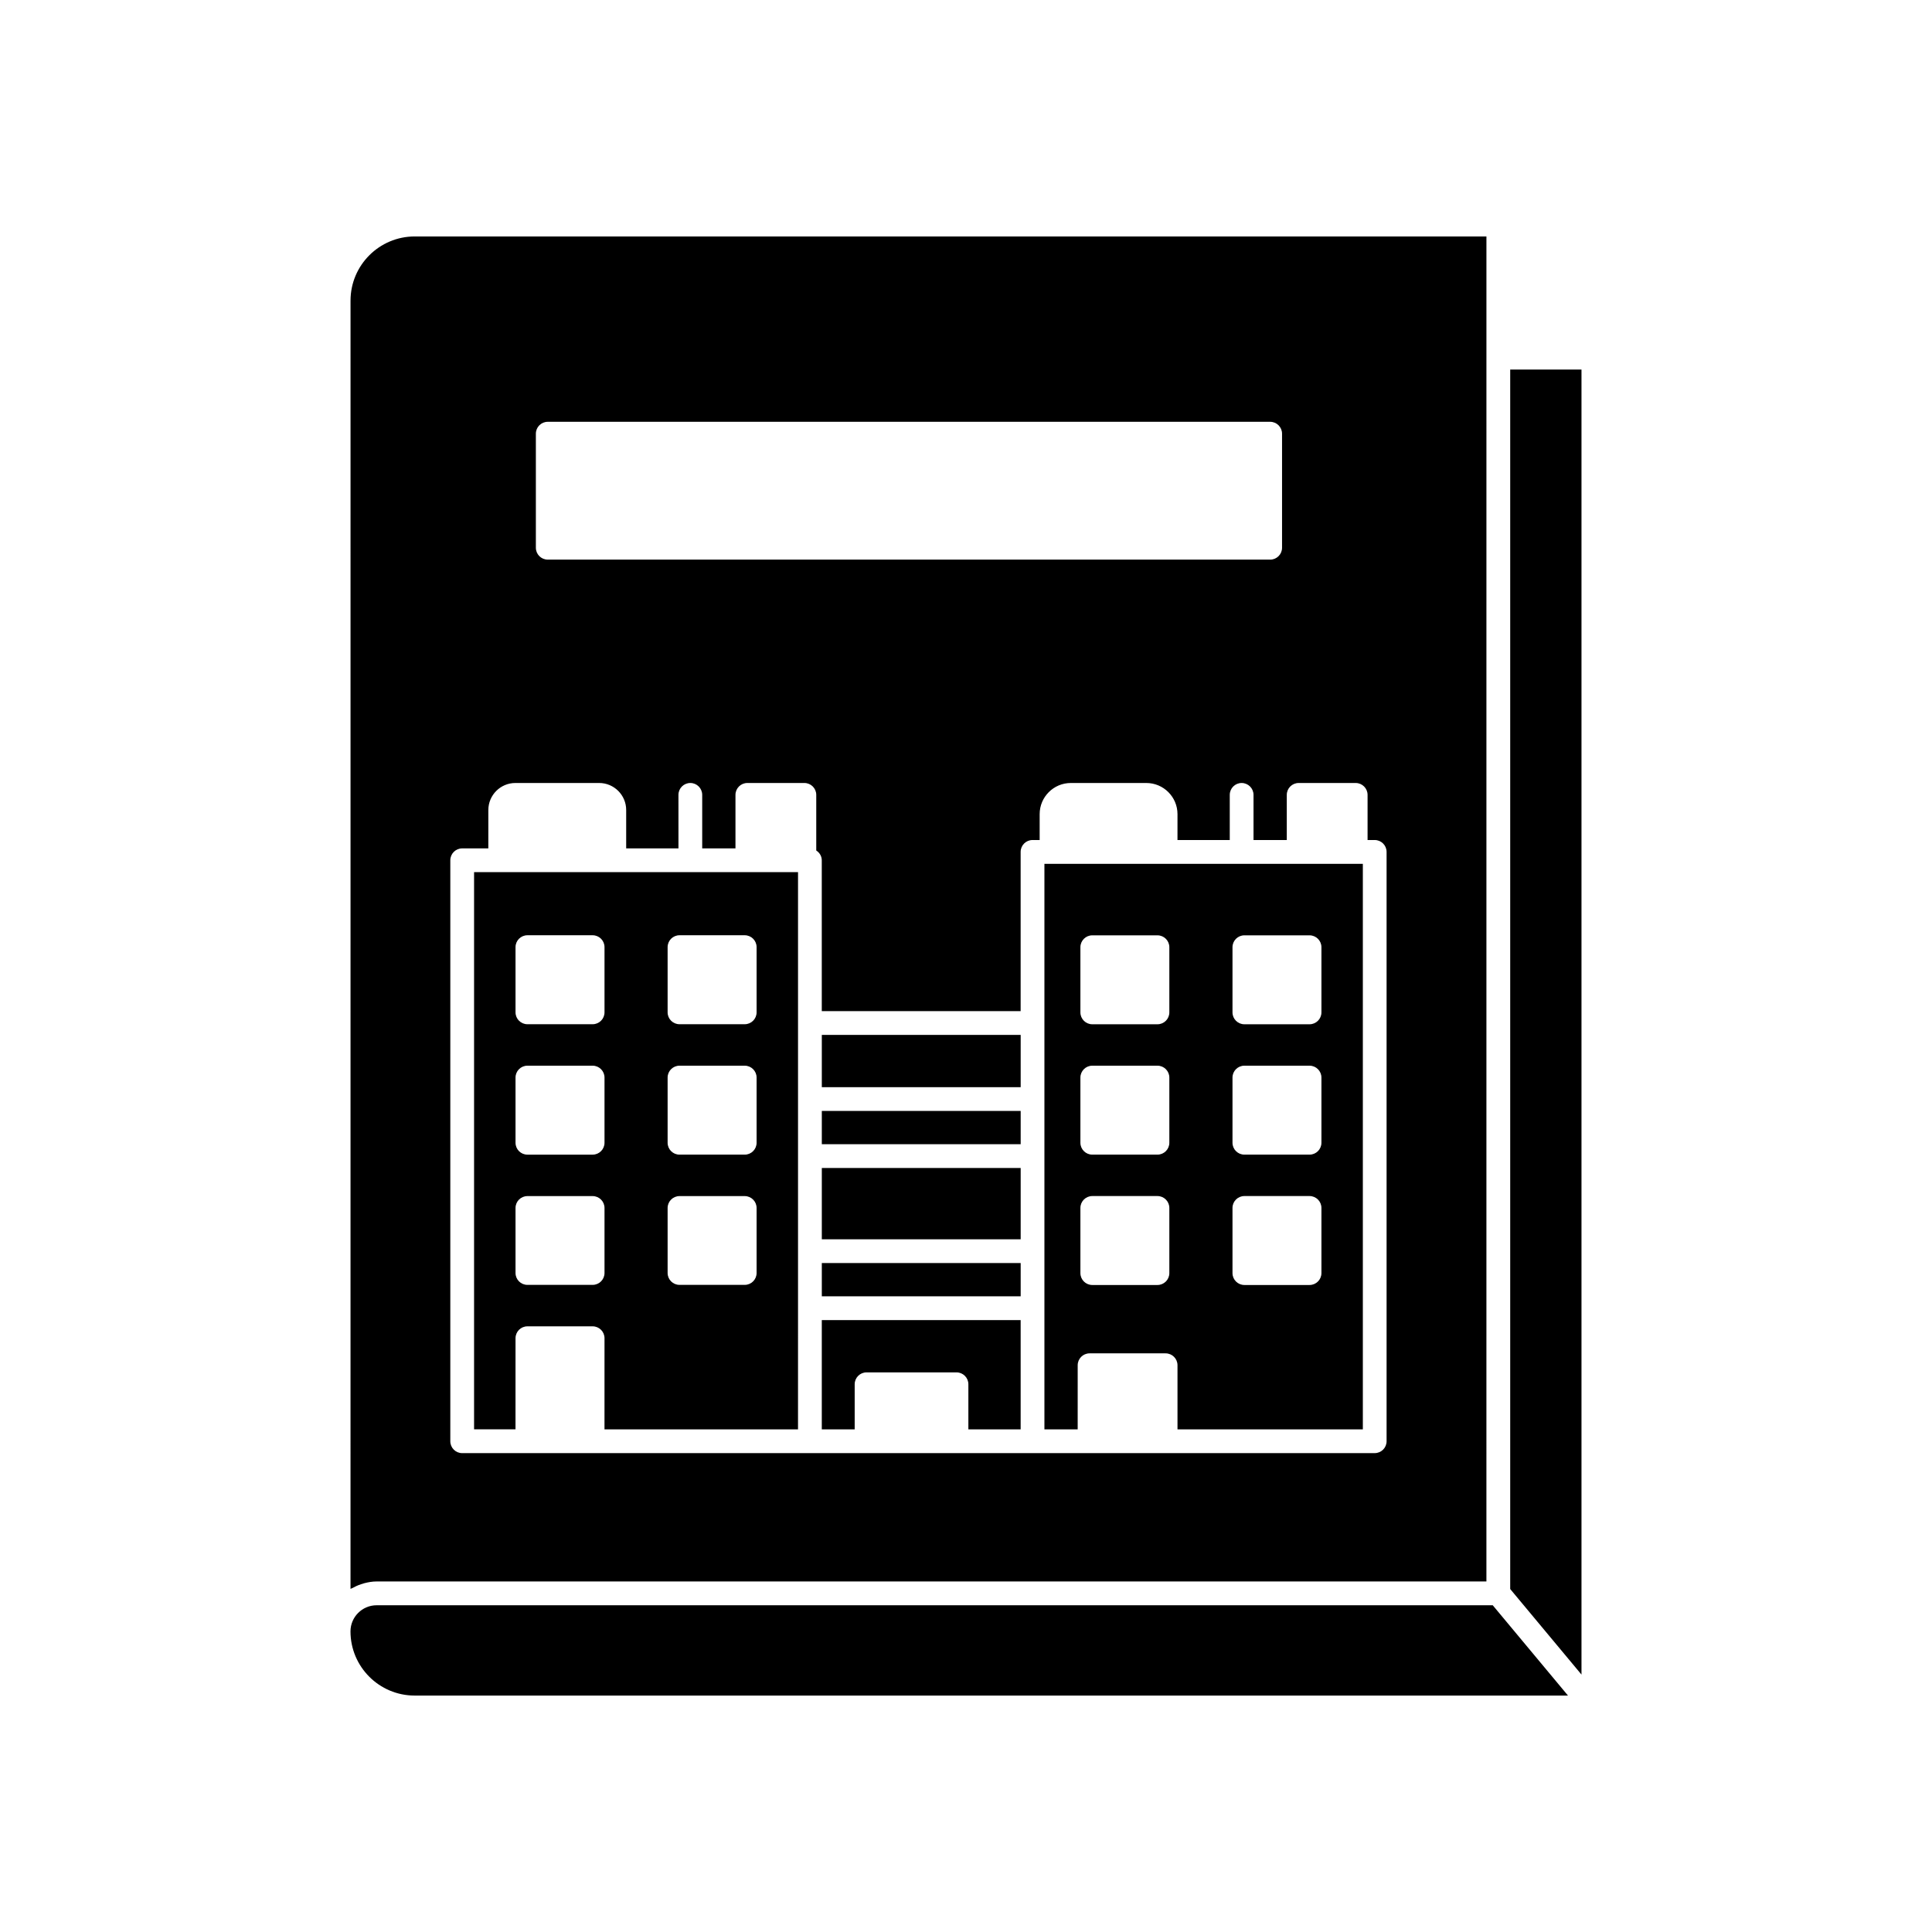
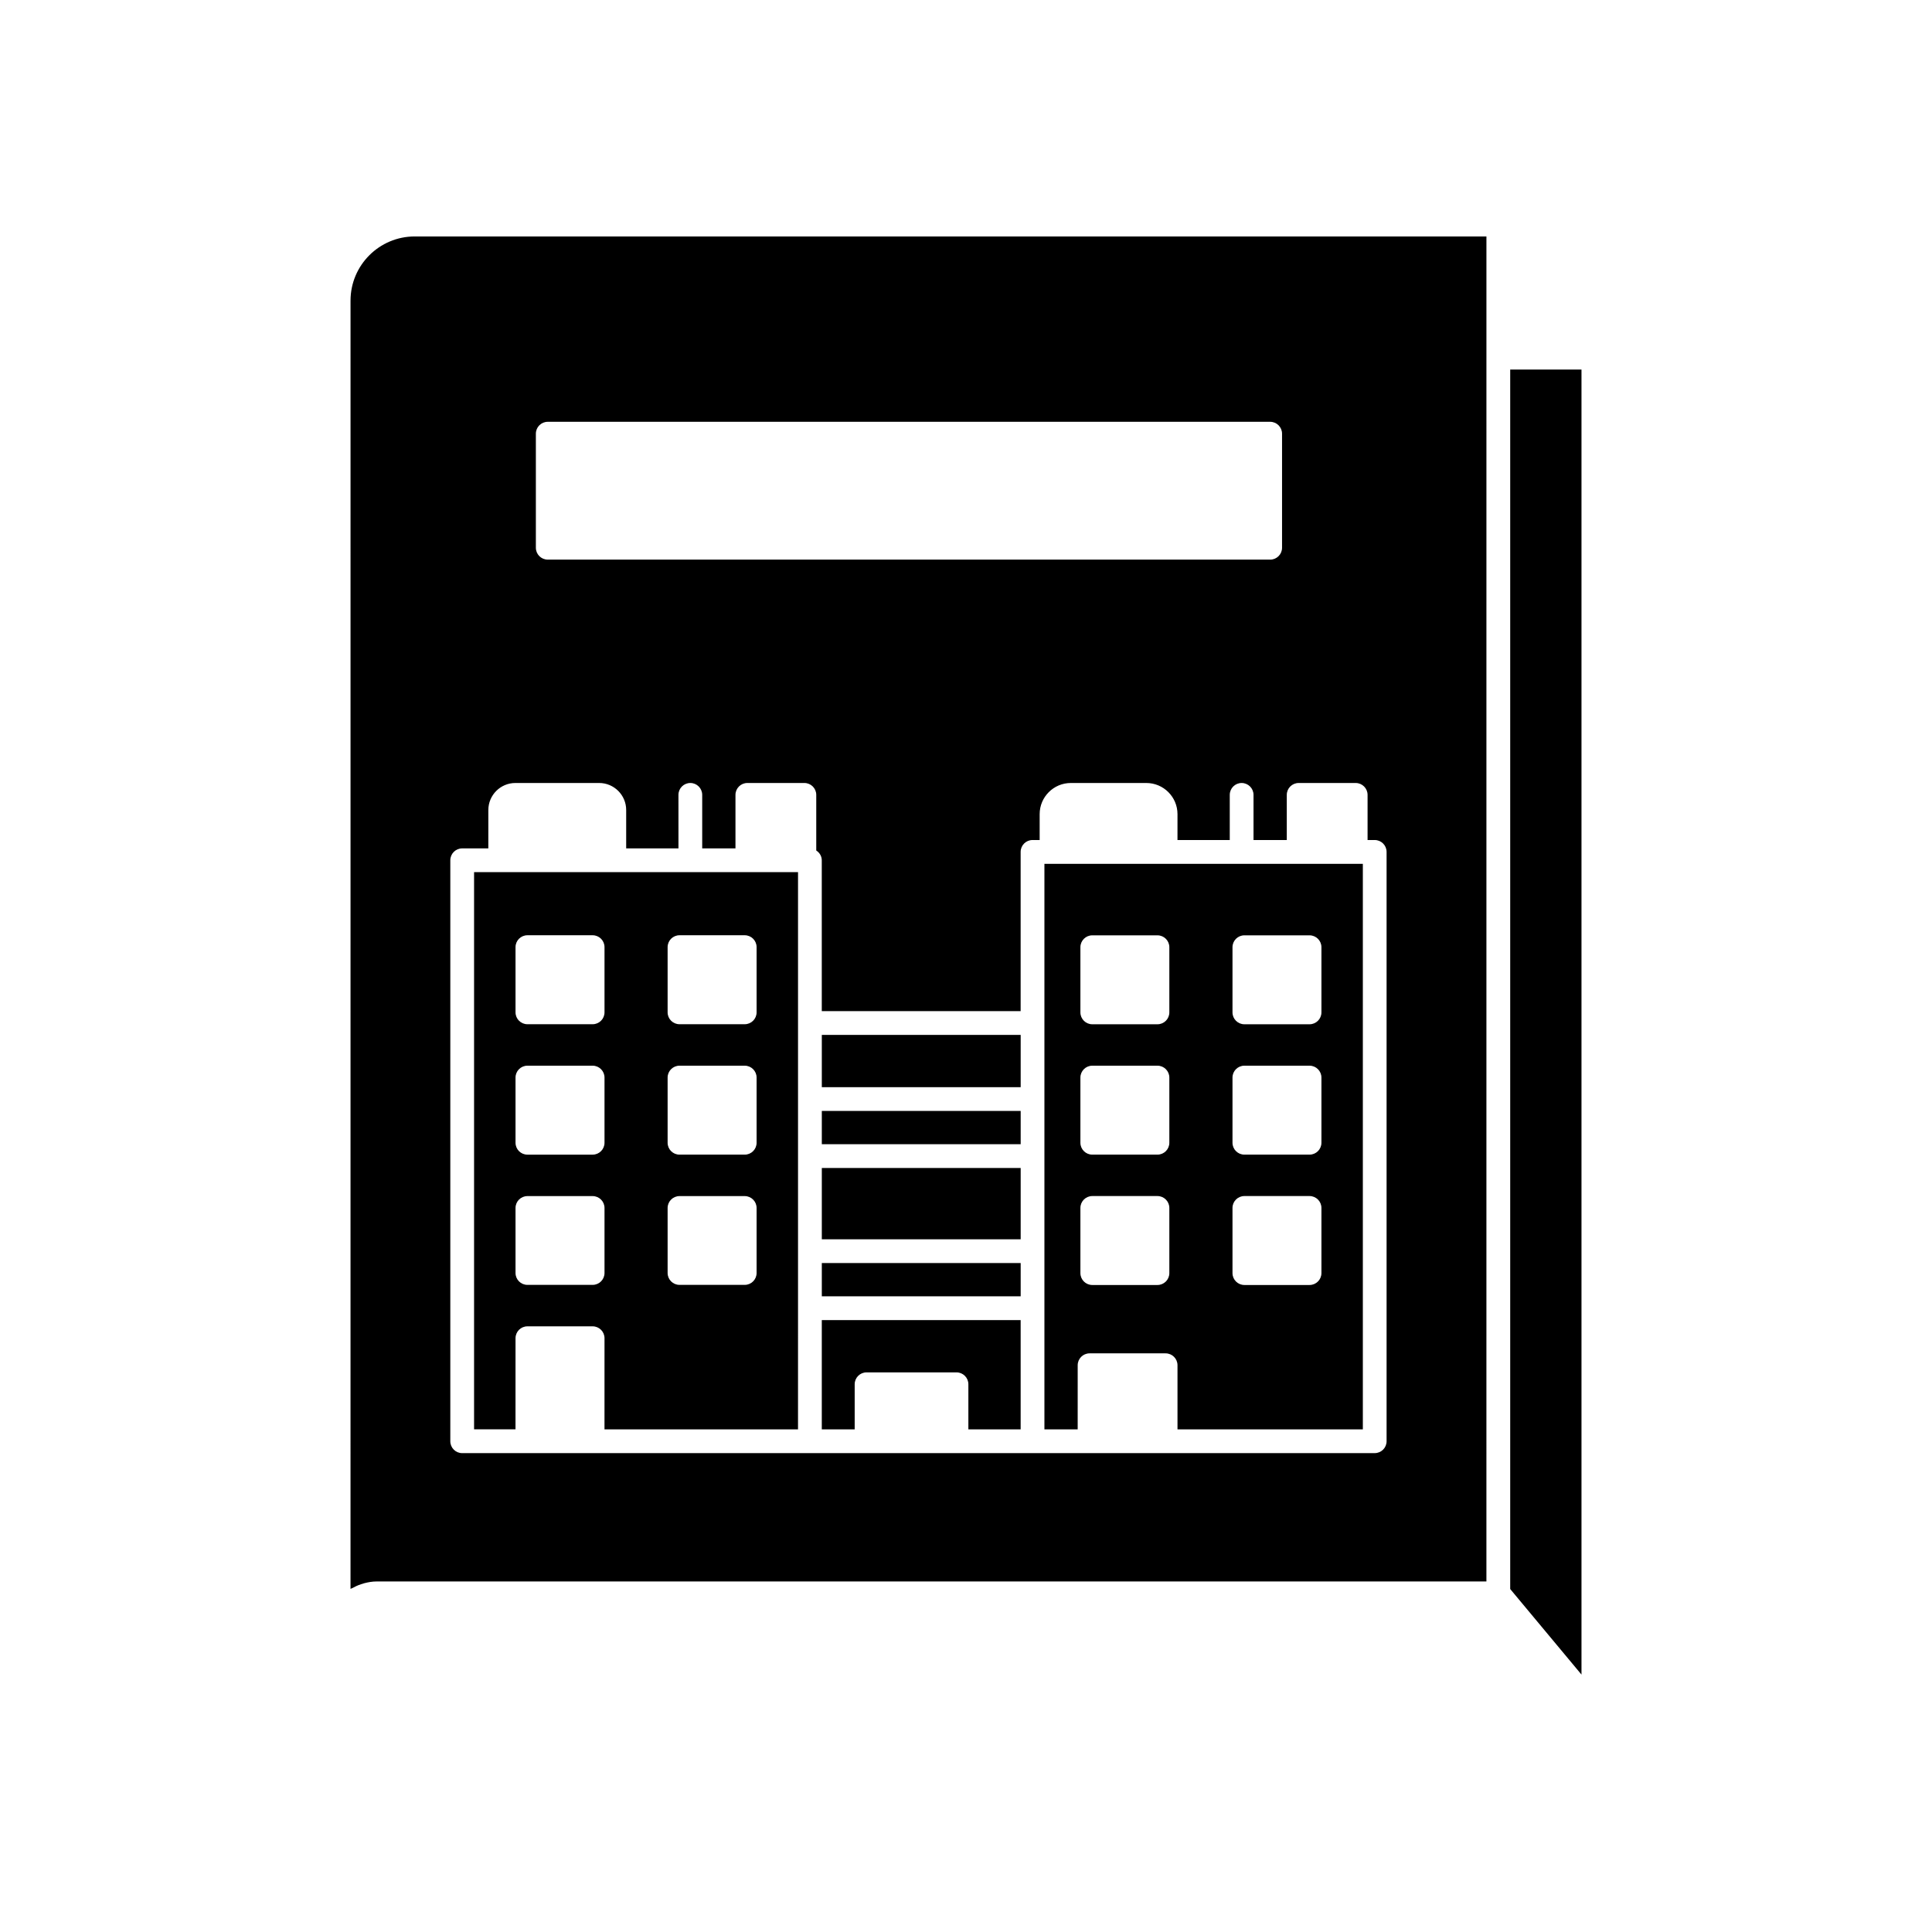
<svg xmlns="http://www.w3.org/2000/svg" fill="#000000" width="800px" height="800px" version="1.1" viewBox="144 144 512 512">
  <g>
-     <path d="m361.79 418.26h52.699v13.855h-52.699z" />
+     <path d="m361.79 418.26h52.699v13.855h-52.699" />
    <path d="m429.6 505.8c0-1.738 1.41-3.148 3.148-3.148h20.152c1.738 0 3.148 1.41 3.148 3.148v17.004h49.121v-149.88h-84.387v149.88h8.816zm41.023-110.78c0-1.738 1.41-3.148 3.148-3.148h17.273c1.738 0 3.148 1.41 3.148 3.148v17.273c0 1.738-1.41 3.148-3.148 3.148h-17.273c-1.738 0-3.148-1.41-3.148-3.148zm0 34.547c0-1.738 1.41-3.148 3.148-3.148h17.273c1.738 0 3.148 1.41 3.148 3.148v17.273c0 1.738-1.41 3.148-3.148 3.148h-17.273c-1.738 0-3.148-1.41-3.148-3.148zm0 34.547c0-1.738 1.41-3.148 3.148-3.148h17.273c1.738 0 3.148 1.41 3.148 3.148v17.273c0 1.738-1.41 3.148-3.148 3.148h-17.273c-1.738 0-3.148-1.41-3.148-3.148zm-40.305-69.094c0-1.738 1.41-3.148 3.148-3.148h17.273c1.738 0 3.148 1.41 3.148 3.148v17.273c0 1.738-1.41 3.148-3.148 3.148h-17.273c-1.738 0-3.148-1.41-3.148-3.148zm0 34.547c0-1.738 1.41-3.148 3.148-3.148h17.273c1.738 0 3.148 1.41 3.148 3.148v17.273c0 1.738-1.41 3.148-3.148 3.148h-17.273c-1.738 0-3.148-1.41-3.148-3.148zm0 34.547c0-1.738 1.41-3.148 3.148-3.148h17.273c1.738 0 3.148 1.41 3.148 3.148v17.273c0 1.738-1.41 3.148-3.148 3.148h-17.273c-1.738 0-3.148-1.41-3.148-3.148z" />
    <path d="m370.5 510.84c0-1.738 1.41-3.148 3.148-3.148h23.832c1.738 0 3.148 1.41 3.148 3.148v11.965h13.855v-28.969h-52.699v28.969h8.715z" />
    <path d="m361.79 478.72h52.699v8.816h-52.699z" />
    <path d="m361.79 453.53h52.699v18.895h-52.699z" />
    <path d="m563.11 241.93h-18.891v323.18l18.891 22.672z" />
    <path d="m280.62 498.64c0-1.738 1.41-3.148 3.148-3.148h17.285c1.738 0 3.148 1.41 3.148 3.148l-0.004 24.156h51.285l0.004-32.117v-115.55h-85.852v147.66h10.98zm40.305-103.64c0-1.738 1.41-3.148 3.148-3.148h17.285c1.738 0 3.148 1.41 3.148 3.148v17.281c0 1.738-1.41 3.148-3.148 3.148h-17.285c-1.738 0-3.148-1.41-3.148-3.148zm0 34.566c0-1.738 1.41-3.148 3.148-3.148h17.285c1.738 0 3.148 1.41 3.148 3.148v17.277c0 1.738-1.41 3.148-3.148 3.148h-17.285c-1.738 0-3.148-1.41-3.148-3.148zm0 34.559c0-1.738 1.41-3.148 3.148-3.148h17.285c1.738 0 3.148 1.41 3.148 3.148v17.23c0 1.738-1.41 3.148-3.148 3.148h-17.285c-1.738 0-3.148-1.41-3.148-3.148zm-40.305-69.125c0-1.738 1.41-3.148 3.148-3.148h17.285c1.738 0 3.148 1.41 3.148 3.148v17.281c0 1.738-1.41 3.148-3.148 3.148h-17.285c-1.738 0-3.148-1.41-3.148-3.148zm0 34.566c0-1.738 1.41-3.148 3.148-3.148h17.285c1.738 0 3.148 1.41 3.148 3.148v17.277c0 1.738-1.41 3.148-3.148 3.148h-17.285c-1.738 0-3.148-1.41-3.148-3.148zm0 34.559c0-1.738 1.41-3.148 3.148-3.148h17.285c1.738 0 3.148 1.41 3.148 3.148v17.23c0 1.738-1.41 3.148-3.148 3.148h-17.285c-1.738 0-3.148-1.41-3.148-3.148z" />
    <path d="m236.89 565.07c0.148-0.09 0.328-0.129 0.48-0.211 0.727-0.41 1.492-0.75 2.301-1.02 0.289-0.098 0.57-0.195 0.871-0.27 1.051-0.273 2.137-0.465 3.273-0.465h294.1l0.004-324.32v-32.117l-284.02-0.004c-9.379 0-17.004 7.629-17.004 17.004zm49.121-306.14c0-1.738 1.41-3.148 3.148-3.148h191.45c1.738 0 3.148 1.41 3.148 3.148v30.23c0 1.738-1.41 3.148-3.148 3.148l-191.45-0.004c-1.738 0-3.148-1.41-3.148-3.148zm-22.672 113.05c0-1.738 1.41-3.148 3.148-3.148h6.926l0.004-10.168c0-3.949 3.211-7.164 7.164-7.164h22.199c3.949 0 7.164 3.211 7.164 7.164v10.168h13.855l-0.004-14.184c0-1.738 1.41-3.148 3.148-3.148 1.738 0 3.148 1.41 3.148 3.148v14.184h8.816v-14.184c0-1.738 1.41-3.148 3.148-3.148h15.113c1.738 0 3.148 1.41 3.148 3.148v14.742c0.859 0.562 1.461 1.484 1.461 2.59l0.004 39.977h52.699v-42.195c0-1.738 1.41-3.148 3.148-3.148h1.891v-6.856c0-4.555 3.703-8.258 8.262-8.258h20.004c4.555 0 8.262 3.703 8.262 8.258l-0.004 6.856h13.855v-11.965c0-1.738 1.41-3.148 3.148-3.148s3.148 1.41 3.148 3.148v11.965h8.816v-11.965c0-1.738 1.41-3.148 3.148-3.148h15.113c1.738 0 3.148 1.41 3.148 3.148v11.965h1.891c1.738 0 3.148 1.41 3.148 3.148v156.18c0 1.738-1.41 3.148-3.148 3.148h-149.68l-57.586 0.004h-34.562c-1.738 0-3.148-1.41-3.148-3.148z" />
-     <path d="m253.89 593.34h305.64l-17.449-20.941-2.492-2.992-295.78 0.004c-3.816 0-6.926 3.106-6.926 6.926 0 9.375 7.625 17.004 17.004 17.004z" />
    <path d="m361.79 438.41h52.699v8.816h-52.699z" />
  </g>
</svg>